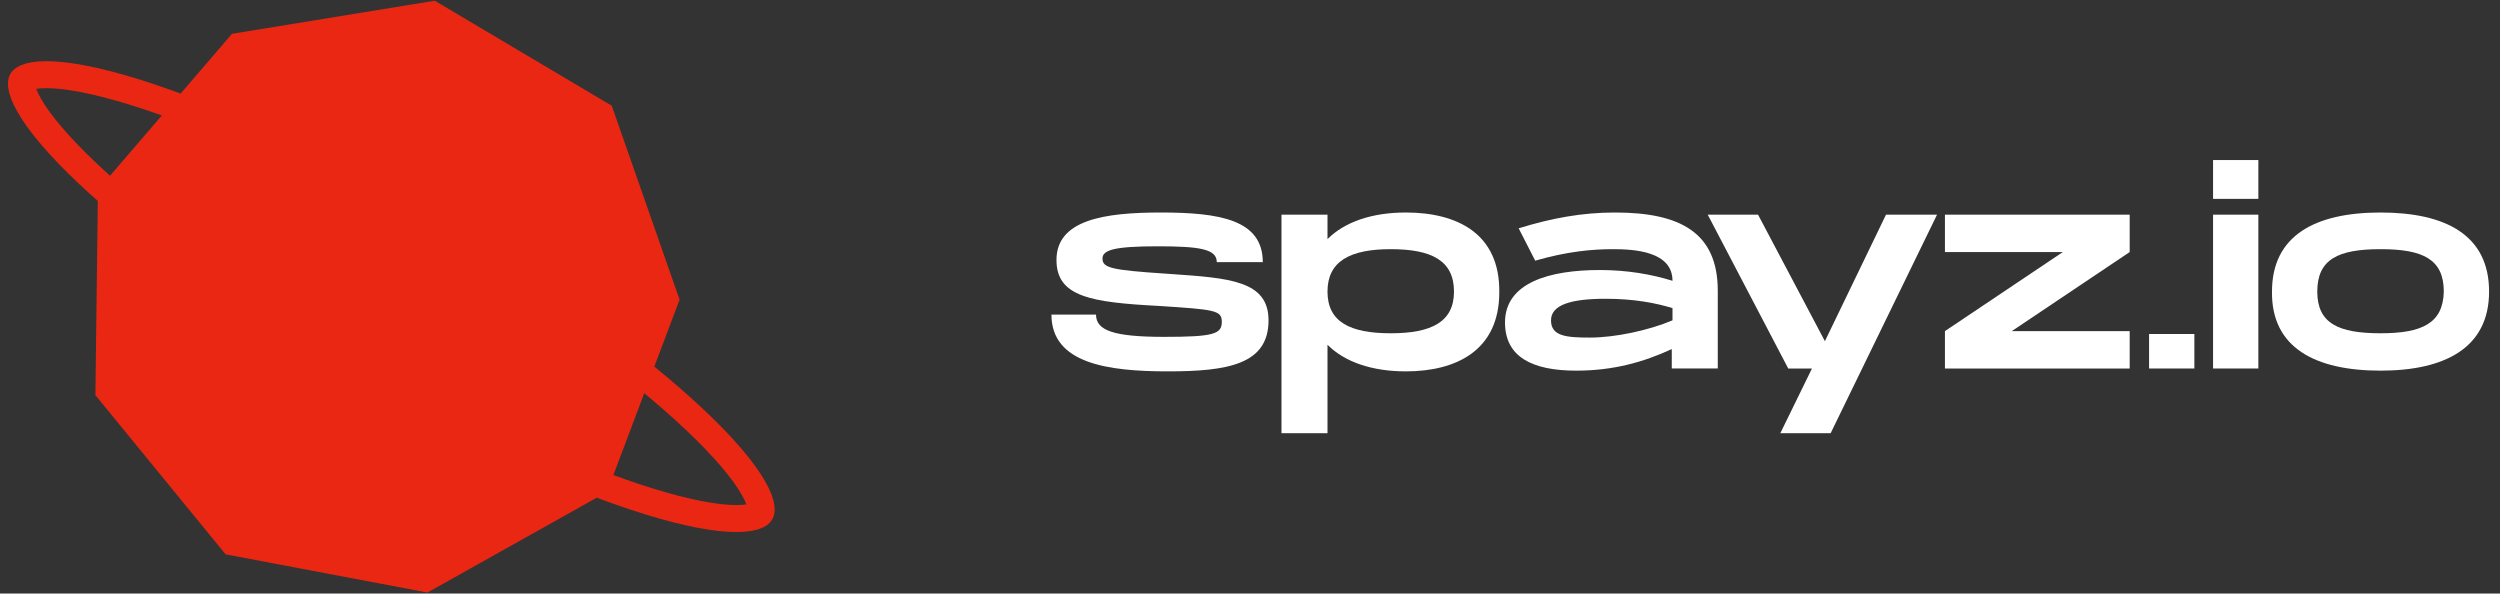
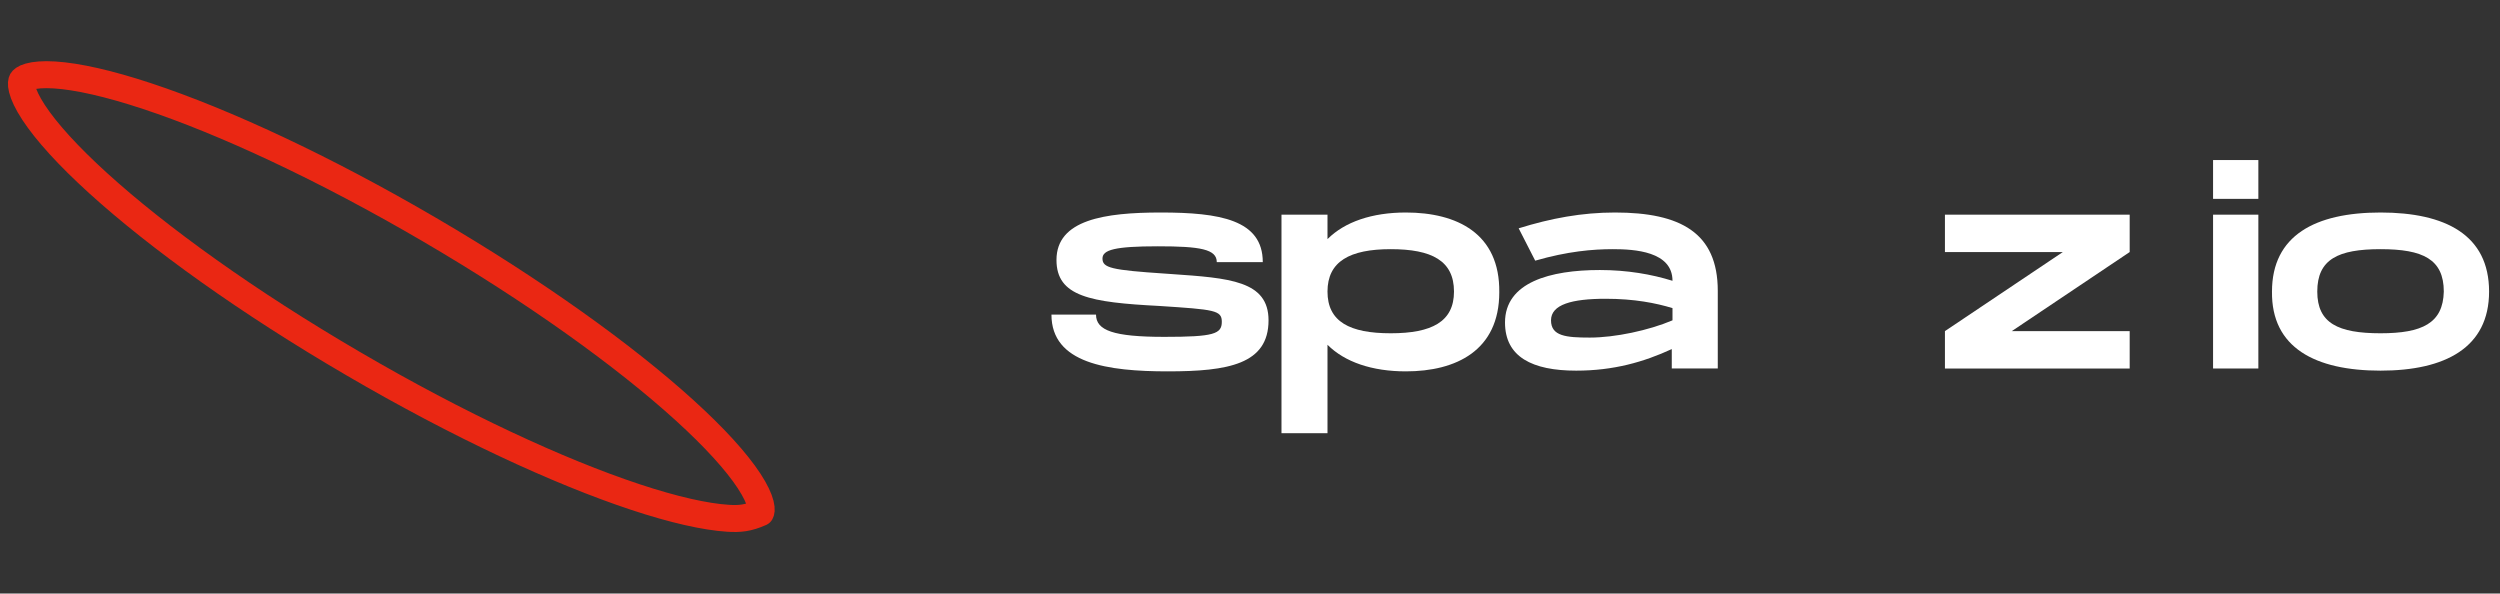
<svg xmlns="http://www.w3.org/2000/svg" width="278" height="66" viewBox="0 0 278 66" fill="none">
  <rect x="0" y="0" width="278" height="66" fill="#333333" stroke="none" />
  <g clip-path="url(#clip0_1382_1106)">
-     <path fill-rule="evenodd" clip-rule="evenodd" d="M68.03 11.761L48.346 0.078L25.796 3.76L10.892 21.107L10.608 43.941L25.088 61.642L47.532 65.89L67.499 54.703L75.57 33.32L68.03 11.761Z" fill="#EA2713" />
-     <path d="M39.276 40.438L39.275 40.437C27.553 33.602 17.576 26.42 10.915 20.368C7.572 17.332 5.14 14.648 3.728 12.489C3.02 11.407 2.627 10.545 2.466 9.904C2.311 9.283 2.41 9.035 2.449 8.963C2.49 8.894 2.647 8.69 3.243 8.519C3.864 8.342 4.79 8.255 6.067 8.334C8.614 8.494 12.122 9.284 16.39 10.698C24.897 13.515 36.029 18.675 47.752 25.53C59.475 32.384 69.453 39.566 76.115 45.614C79.457 48.648 81.889 51.329 83.302 53.485C84.009 54.565 84.402 55.426 84.562 56.066C84.721 56.699 84.615 56.943 84.578 57.009C84.544 57.068 84.4 57.275 83.795 57.449C83.177 57.626 82.253 57.713 80.977 57.634C78.431 57.474 74.922 56.684 70.651 55.27C62.141 52.452 50.999 47.292 39.276 40.438Z" stroke="#EA2713" stroke-width="3" stroke-linecap="round" stroke-linejoin="round" />
+     <path d="M39.276 40.438L39.275 40.437C27.553 33.602 17.576 26.42 10.915 20.368C7.572 17.332 5.14 14.648 3.728 12.489C3.02 11.407 2.627 10.545 2.466 9.904C2.311 9.283 2.41 9.035 2.449 8.963C2.49 8.894 2.647 8.69 3.243 8.519C3.864 8.342 4.79 8.255 6.067 8.334C8.614 8.494 12.122 9.284 16.39 10.698C24.897 13.515 36.029 18.675 47.752 25.53C59.475 32.384 69.453 39.566 76.115 45.614C79.457 48.648 81.889 51.329 83.302 53.485C84.009 54.565 84.402 55.426 84.562 56.066C84.721 56.699 84.615 56.943 84.578 57.009C83.177 57.626 82.253 57.713 80.977 57.634C78.431 57.474 74.922 56.684 70.651 55.27C62.141 52.452 50.999 47.292 39.276 40.438Z" stroke="#EA2713" stroke-width="3" stroke-linecap="round" stroke-linejoin="round" />
    <path d="M246.093 17.797V22.113H251.129V17.797H246.093Z" fill="white" />
    <path d="M246.093 40.977H251.129V23.871H246.093V40.977Z" fill="white" />
    <path d="M129.871 41.296C123.156 41.296 116.921 40.417 116.921 34.981H121.877C121.877 36.74 123.795 37.459 129.471 37.459C134.986 37.459 135.865 37.14 135.865 35.781C135.865 34.502 135.066 34.422 128.911 34.022C121.237 33.623 117.48 32.983 117.48 28.906C117.48 24.43 122.836 23.631 129.071 23.631C135.625 23.631 140.421 24.43 140.421 29.146H135.305C135.305 27.707 133.467 27.388 128.751 27.388C123.955 27.388 122.596 27.787 122.596 28.747C122.596 29.786 123.555 30.026 129.55 30.425C129.783 30.442 130.014 30.457 130.241 30.473C136.734 30.921 141.061 31.219 141.061 35.621C141.061 40.497 136.585 41.296 129.871 41.296Z" fill="white" />
    <path fill-rule="evenodd" clip-rule="evenodd" d="M147.617 26.588C149.534 24.67 152.571 23.631 156.329 23.631C162.004 23.631 166.801 25.949 166.72 32.503C166.72 38.978 161.924 41.296 156.329 41.296C152.571 41.296 149.534 40.257 147.617 38.339V48.17H142.501V23.871H147.617V26.588ZM147.617 32.423C147.617 35.781 150.095 37.06 154.651 37.06C159.207 37.06 161.684 35.781 161.684 32.423C161.684 28.986 159.207 27.707 154.651 27.707C150.095 27.707 147.617 29.066 147.617 32.423Z" fill="white" />
    <path fill-rule="evenodd" clip-rule="evenodd" d="M179.587 23.631C175.91 23.631 172.473 24.27 168.876 25.389L170.714 28.986C174.311 27.947 177.109 27.707 179.347 27.707C181.745 27.707 185.981 27.947 185.981 31.224C183.664 30.505 180.945 30.026 177.908 30.026C172.393 30.026 167.357 31.384 167.357 35.861C167.357 39.697 170.395 41.216 175.27 41.216C179.426 41.216 182.784 40.257 185.901 38.818V40.976H191.017V32.344C191.017 25.869 186.86 23.631 179.587 23.631ZM185.981 35.621C183.343 36.74 179.587 37.539 176.789 37.539C174.151 37.539 172.473 37.379 172.473 35.621C172.473 33.862 174.79 33.223 178.548 33.223C181.745 33.223 184.143 33.702 185.981 34.262V35.621Z" fill="white" />
-     <path d="M202.929 37.939L209.723 23.871H215.398L203.568 48.171H197.973L201.49 40.977H198.852L189.899 23.871H195.495L202.929 37.939Z" fill="white" />
    <path d="M236.821 23.871H216.277V28.028H229.387L216.277 36.82V40.977H236.821V36.82H223.712L236.821 28.028V23.871Z" fill="white" />
-     <path d="M238.978 40.977V37.141H244.013V40.977H238.978Z" fill="white" />
    <path fill-rule="evenodd" clip-rule="evenodd" d="M276.786 32.423C276.786 38.658 271.909 41.216 264.716 41.216C257.442 41.216 252.566 38.658 252.645 32.423C252.645 26.189 257.442 23.631 264.716 23.631C271.909 23.631 276.786 26.109 276.786 32.423ZM257.681 32.423C257.681 35.941 260 37.06 264.716 37.06C269.352 37.06 271.67 35.941 271.75 32.423C271.75 28.827 269.431 27.707 264.716 27.707C260 27.707 257.681 28.827 257.681 32.423Z" fill="white" />
  </g>
  <defs>
    <clipPath id="clip0_1382_1106">
      <rect width="277.168" height="65.812" fill="white" transform="translate(0.484 0.078)" />
    </clipPath>
  </defs>
</svg>